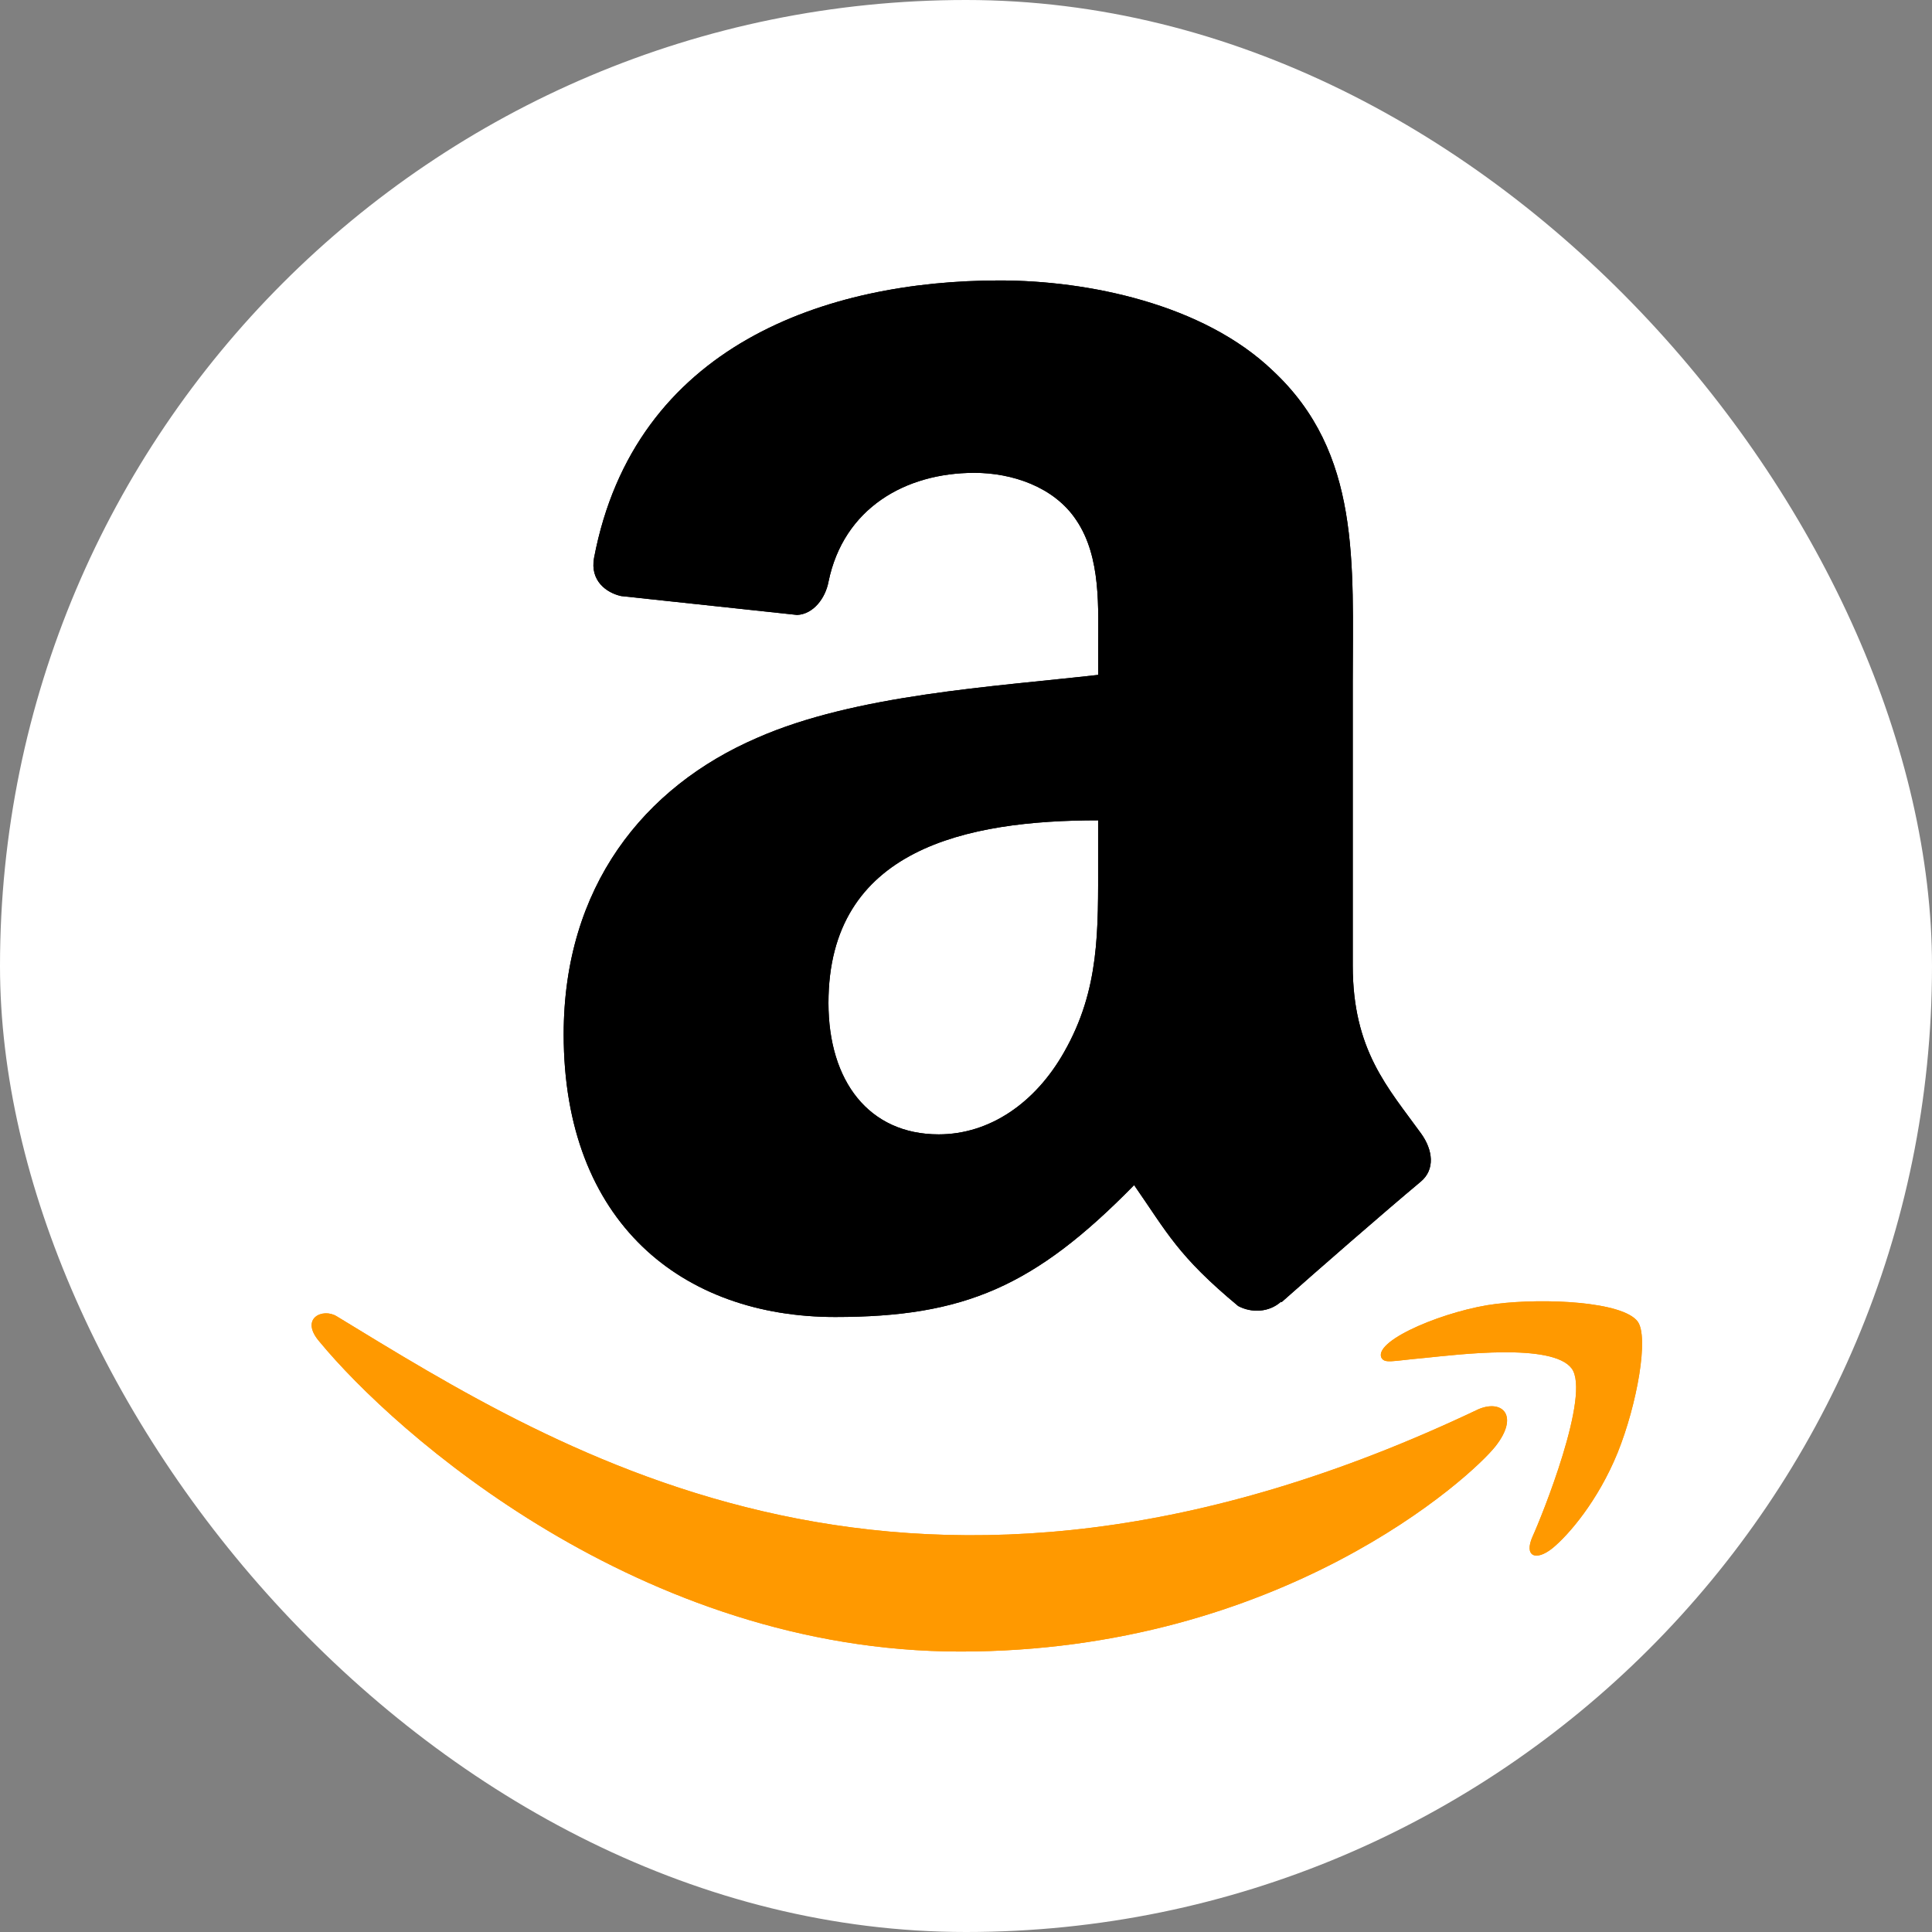
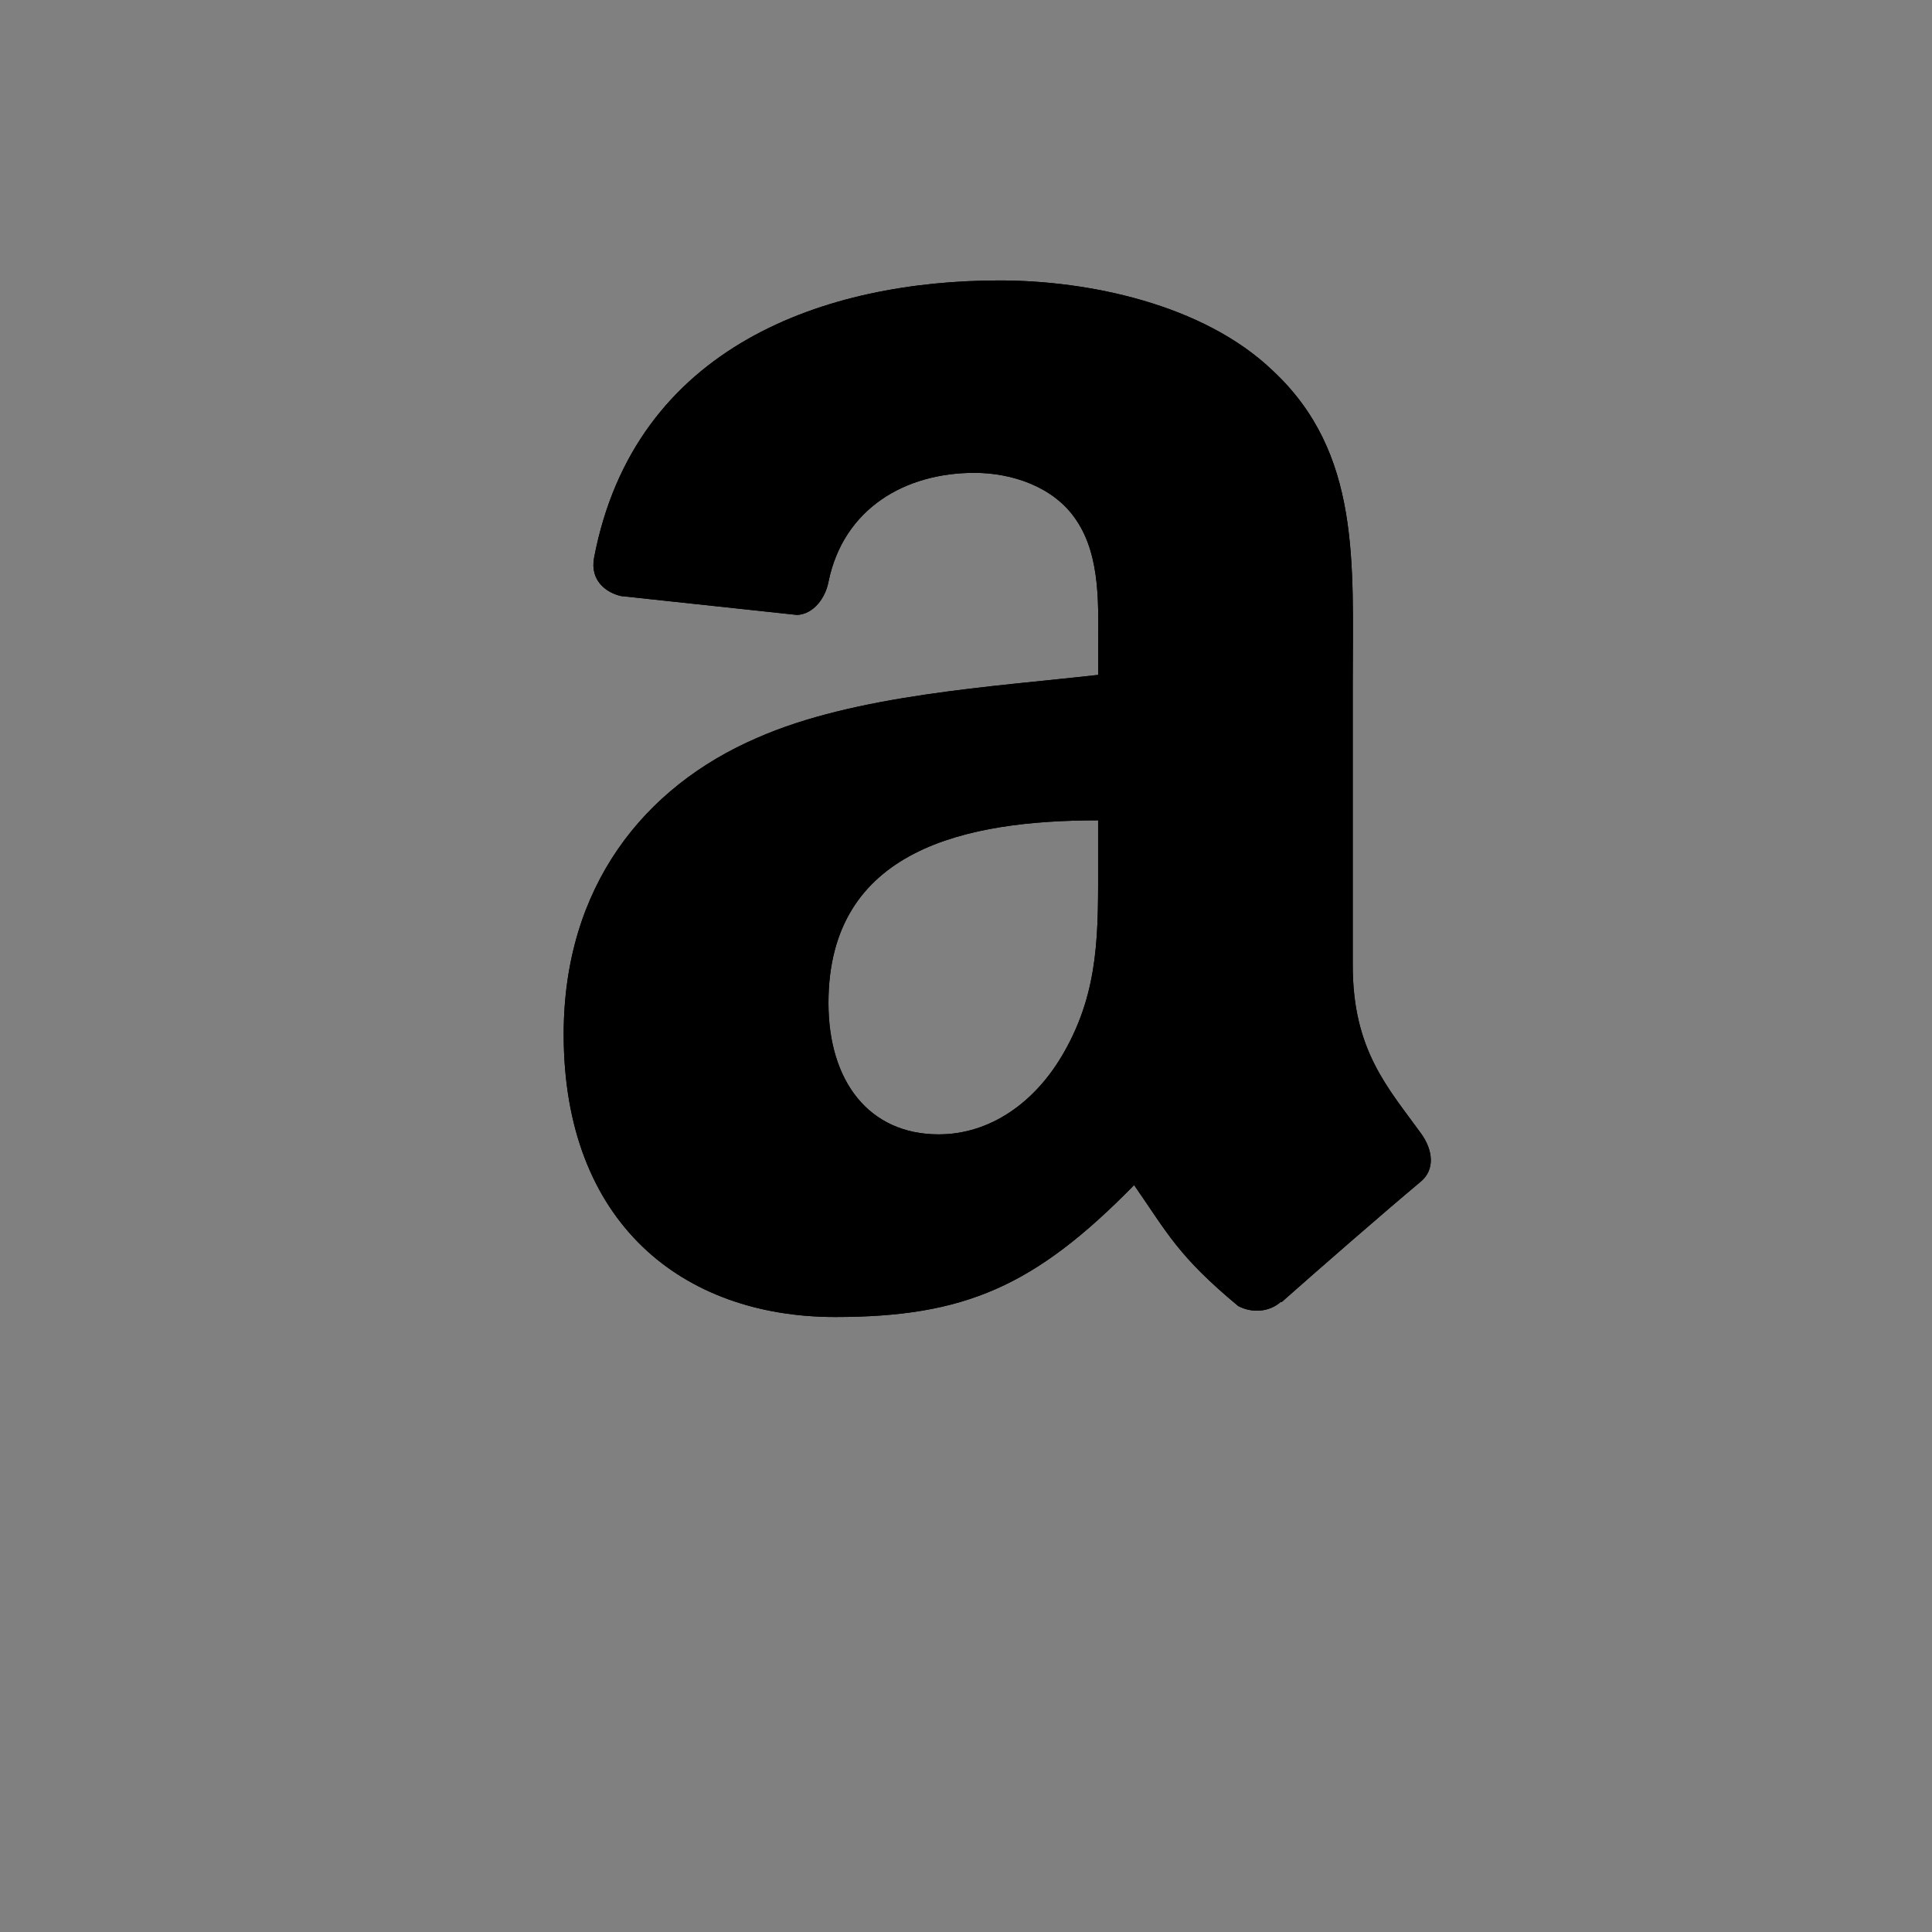
<svg xmlns="http://www.w3.org/2000/svg" xmlns:xlink="http://www.w3.org/1999/xlink" width="62" height="62" fill="none">
  <rect width="100%" height="100%" fill="#808080" stroke="none" />
-   <rect width="62" height="62" rx="31" fill="#fff" />
  <use xlink:href="#B" fill="#f90" />
  <use xlink:href="#C" fill-rule="evenodd" fill="#000" />
  <use xlink:href="#B" fill="#f90" />
  <use xlink:href="#C" fill-rule="evenodd" fill="#000" />
  <defs>
-     <path id="B" d="M47.451 45.221c-18.161 8.643-29.431 1.412-36.646-2.98-.447-.277-1.205.065-.547.821C12.661 45.975 20.538 53 30.82 53c10.289 0 16.41-5.614 17.176-6.593.761-.971.223-1.507-.545-1.186h0zm5.1-2.817c-.488-.635-2.965-.753-4.525-.562-1.562.186-3.906 1.14-3.702 1.714.105.215.318.118 1.391.022 1.076-.107 4.09-.488 4.718.333.631.827-.961 4.764-1.252 5.4-.281.635.107.799.635.376.52-.423 1.463-1.518 2.095-3.067.628-1.558 1.011-3.731.64-4.215z" />
-     <path id="C" d="M35.24 27.585c0 2.268.057 4.159-1.089 6.173-.925 1.638-2.391 2.645-4.028 2.645-2.235 0-3.537-1.703-3.537-4.216 0-4.961 4.446-5.862 8.654-5.862v1.261zm5.87 14.188c-.385.344-.942.368-1.375.139-1.932-1.605-2.276-2.349-3.34-3.881-3.193 3.259-5.453 4.233-9.595 4.233-4.896 0-8.711-3.021-8.711-9.071 0-4.724 2.563-7.941 6.206-9.513 3.16-1.392 7.573-1.638 10.946-2.022v-.753c0-1.384.106-3.021-.704-4.216-.712-1.073-2.071-1.515-3.267-1.515-2.219 0-4.2 1.138-4.683 3.496-.098.524-.483 1.04-1.007 1.064l-5.649-.606c-.475-.107-.999-.491-.868-1.22C20.364 11.063 26.545 9 32.079 9c2.833 0 6.533.753 8.769 2.898 2.833 2.644 2.563 6.173 2.563 10.013v9.071c0 2.726 1.13 3.922 2.194 5.395.377.524.459 1.154-.016 1.547-1.187.991-3.299 2.833-4.462 3.864l-.016-.016" />
+     <path id="C" d="M35.24 27.585c0 2.268.057 4.159-1.089 6.173-.925 1.638-2.391 2.645-4.028 2.645-2.235 0-3.537-1.703-3.537-4.216 0-4.961 4.446-5.862 8.654-5.862zm5.87 14.188c-.385.344-.942.368-1.375.139-1.932-1.605-2.276-2.349-3.34-3.881-3.193 3.259-5.453 4.233-9.595 4.233-4.896 0-8.711-3.021-8.711-9.071 0-4.724 2.563-7.941 6.206-9.513 3.16-1.392 7.573-1.638 10.946-2.022v-.753c0-1.384.106-3.021-.704-4.216-.712-1.073-2.071-1.515-3.267-1.515-2.219 0-4.2 1.138-4.683 3.496-.098.524-.483 1.04-1.007 1.064l-5.649-.606c-.475-.107-.999-.491-.868-1.22C20.364 11.063 26.545 9 32.079 9c2.833 0 6.533.753 8.769 2.898 2.833 2.644 2.563 6.173 2.563 10.013v9.071c0 2.726 1.13 3.922 2.194 5.395.377.524.459 1.154-.016 1.547-1.187.991-3.299 2.833-4.462 3.864l-.016-.016" />
  </defs>
</svg>